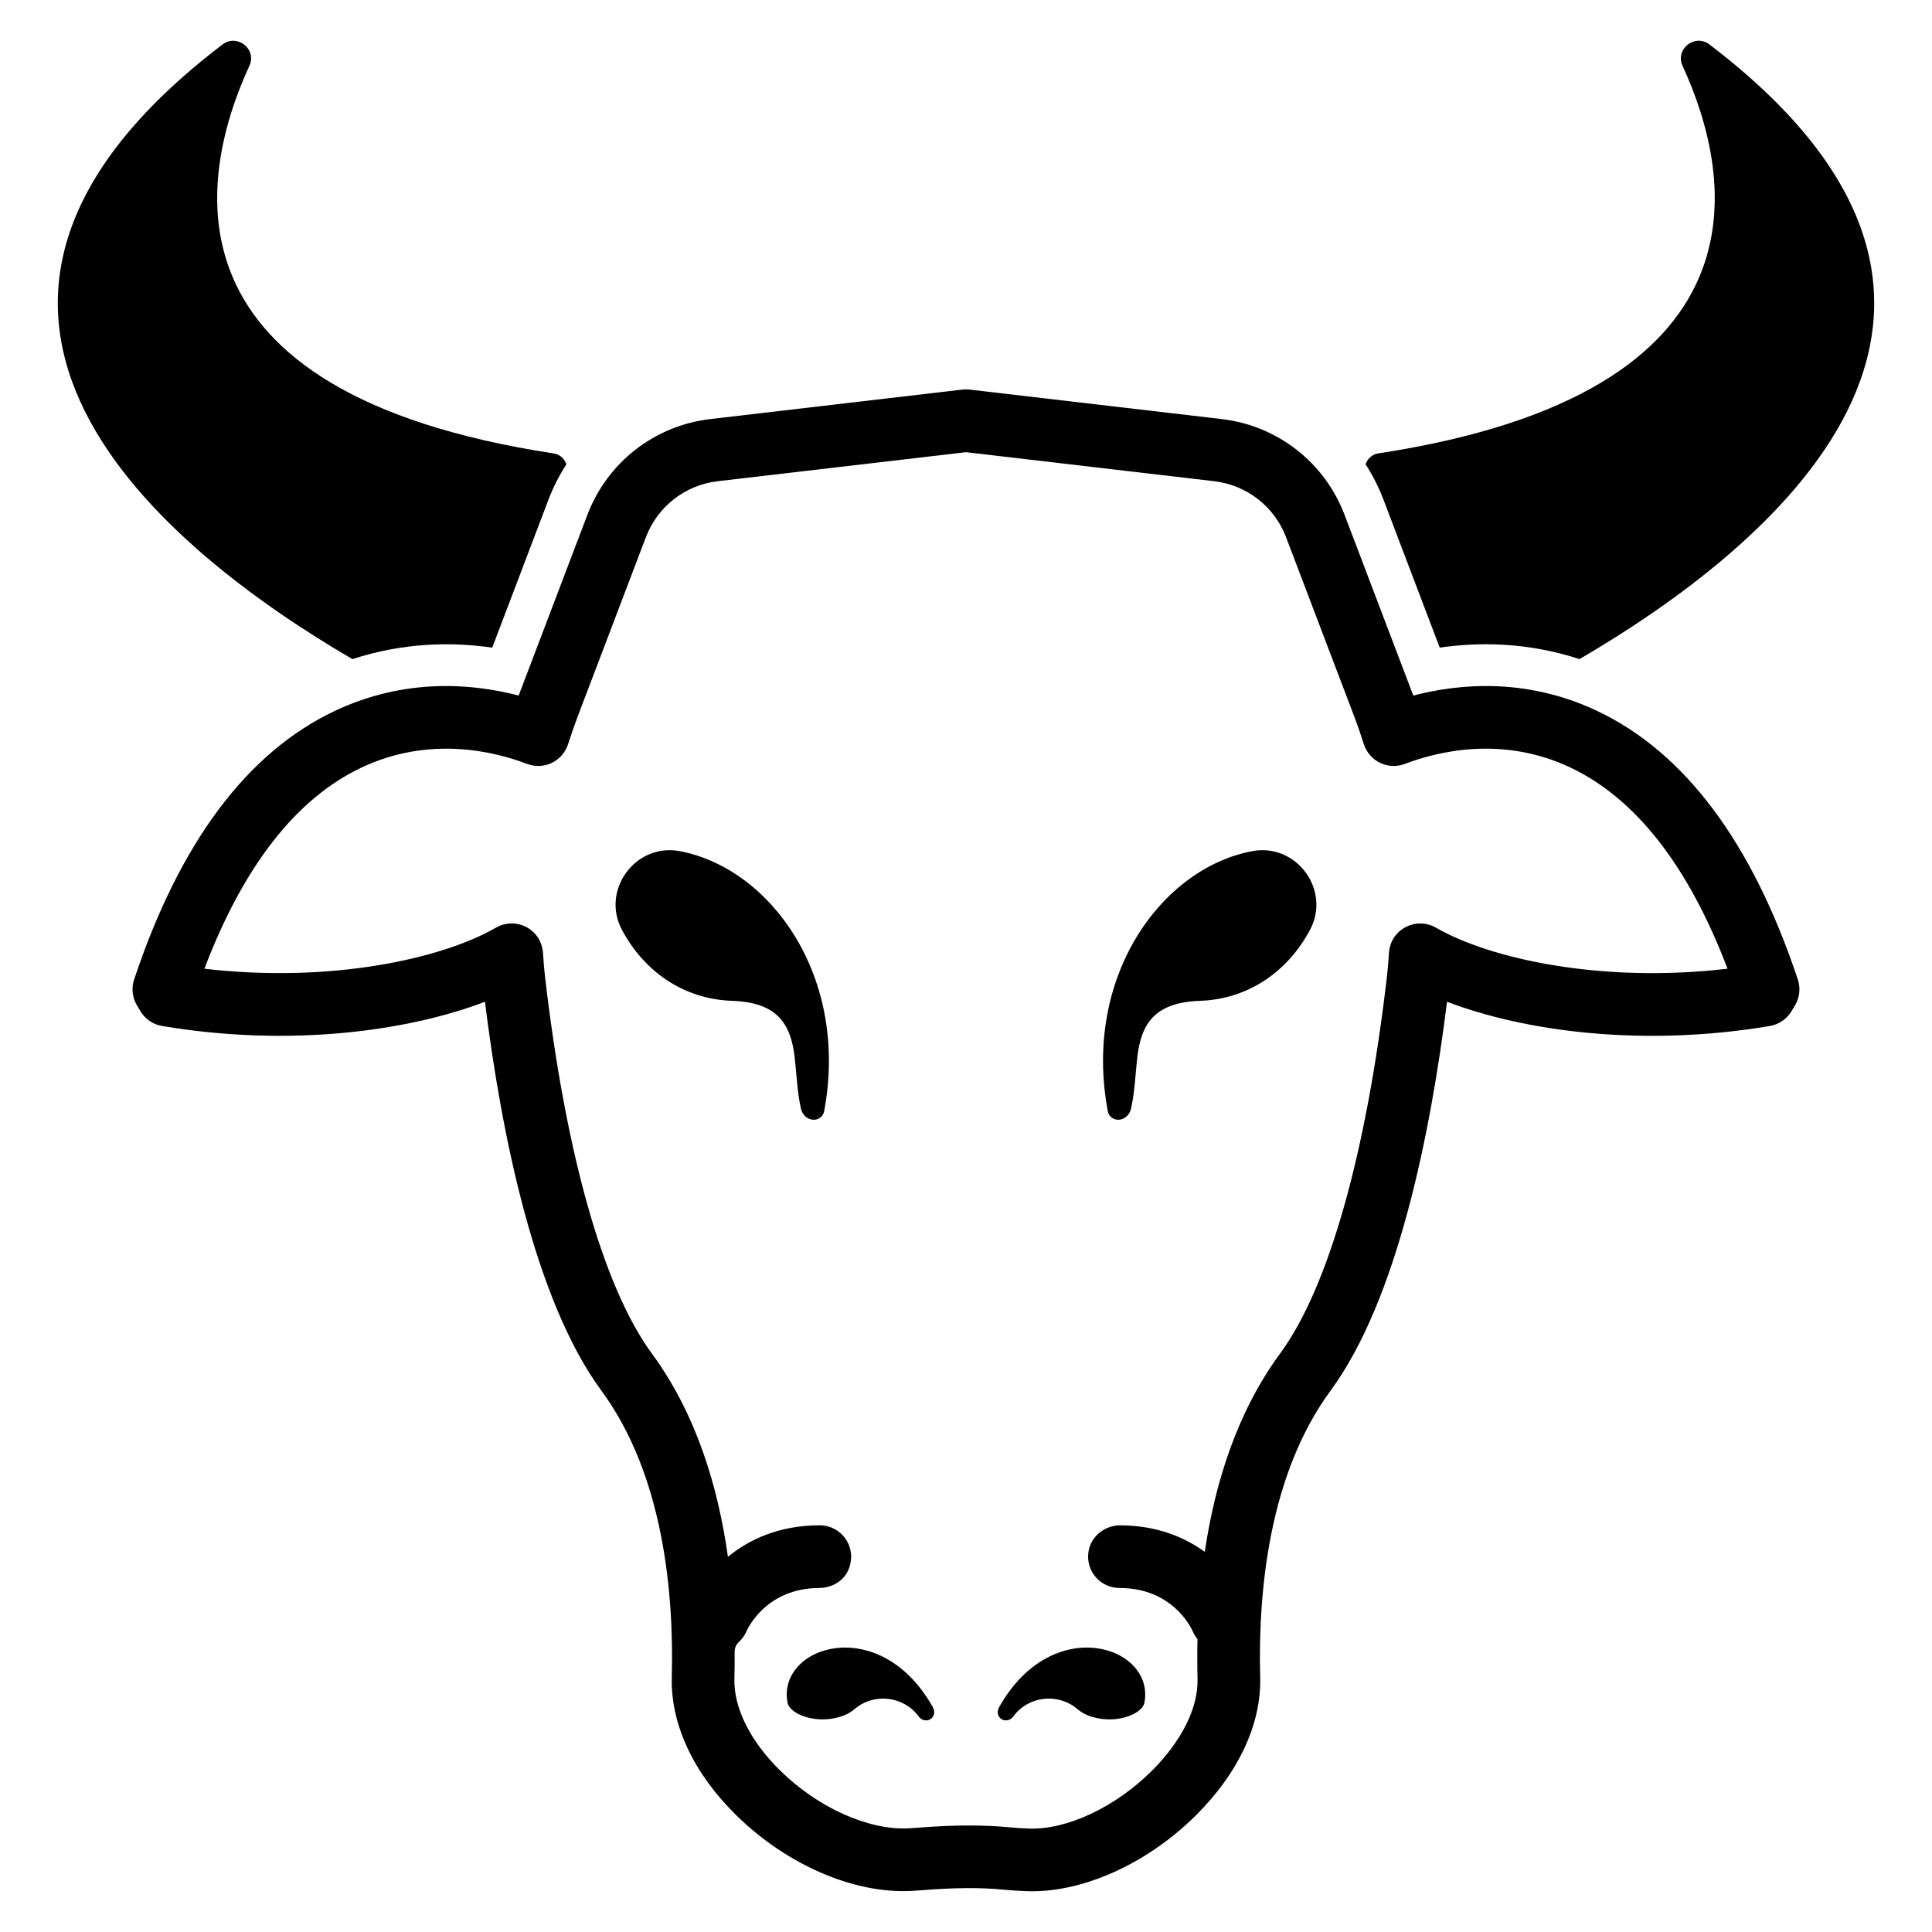
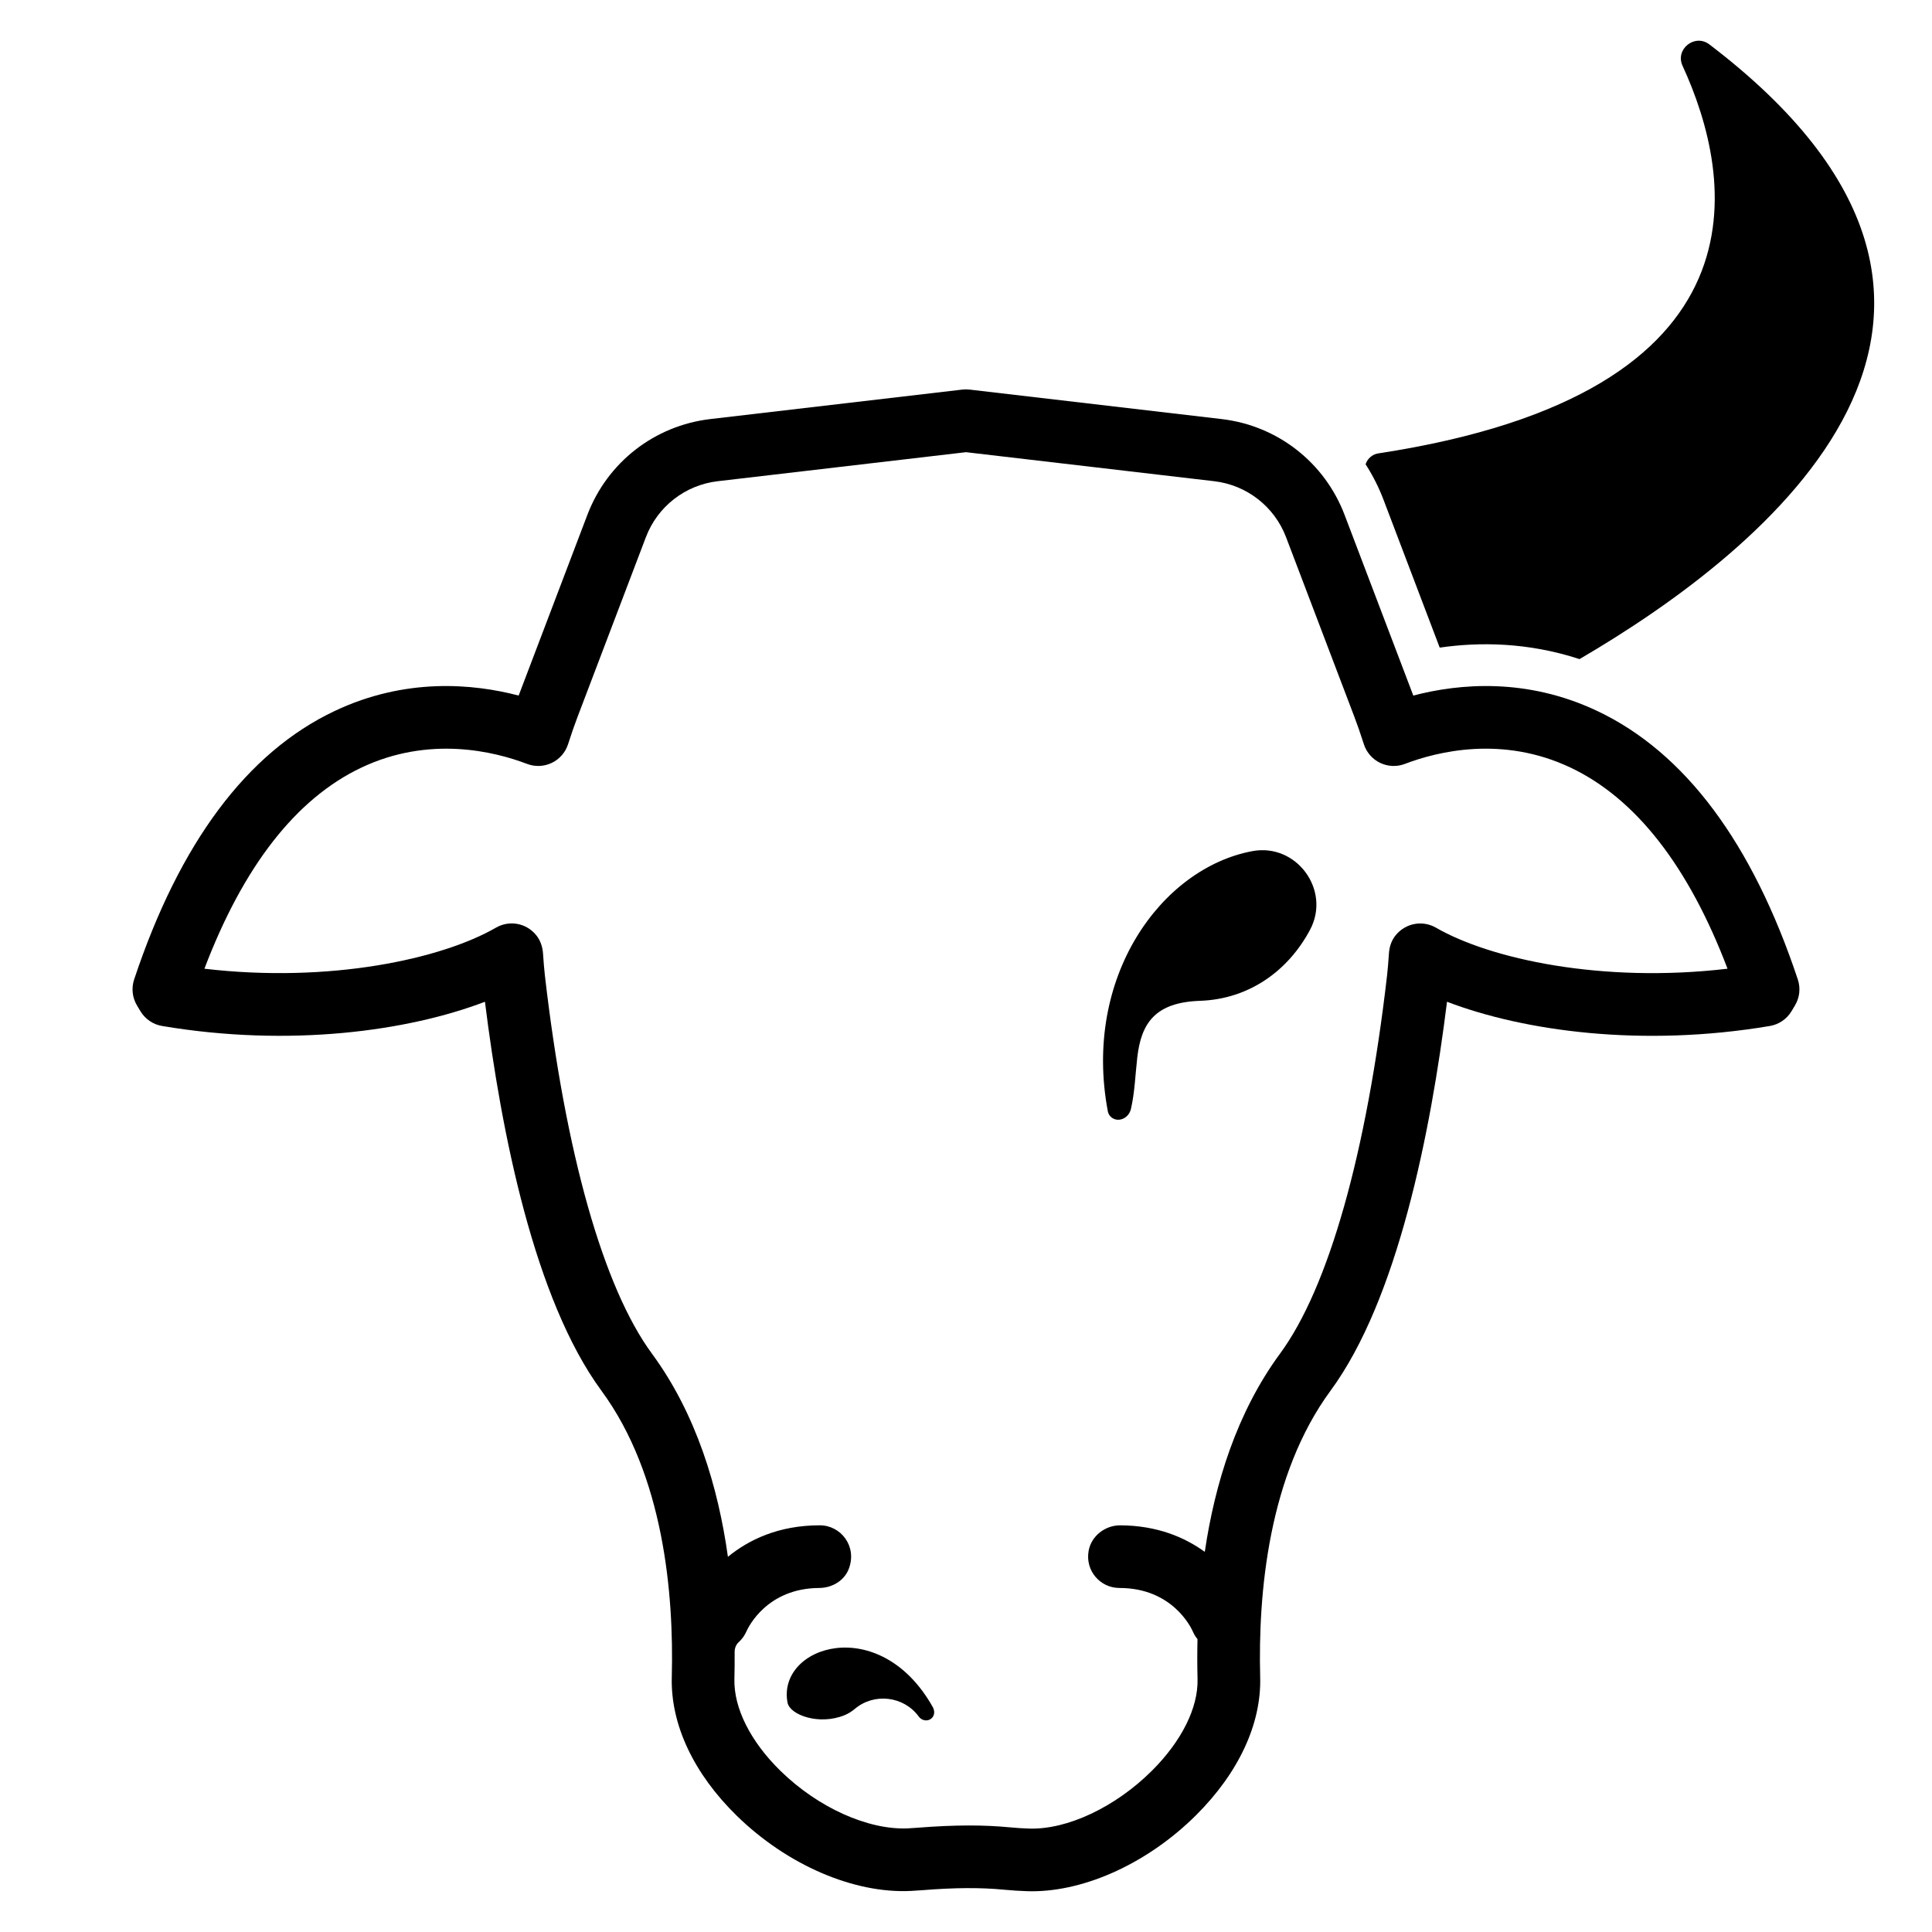
<svg xmlns="http://www.w3.org/2000/svg" fill="#000000" width="800px" height="800px" version="1.1" viewBox="144 144 512 512">
  <g>
-     <path d="m447.29 595.2c-0.621 3.289-8.383 6.106-15.145 3.332-0.996-0.41-1.91-1-2.746-1.699-5.086-4.258-12.84-3.356-16.805 1.961-0.035 0.047-0.07 0.098-0.109 0.145-0.754 1.016-2.188 1.32-3.207 0.57-0.031-0.023-0.066-0.047-0.094-0.074-0.914-0.754-0.969-2.019-0.379-3.062 14.133-25.098 41.301-16.133 38.484-1.172z" />
    <path d="m352.7 595.2c0.621 3.289 8.383 6.106 15.145 3.332 0.996-0.41 1.91-1 2.746-1.699 5.086-4.258 12.84-3.352 16.805 1.961 0.035 0.047 0.07 0.098 0.109 0.145 0.754 1.016 2.188 1.32 3.207 0.57 0.031-0.023 0.062-0.047 0.094-0.074 0.914-0.754 0.969-2.019 0.379-3.062-14.137-25.098-41.301-16.133-38.484-1.172z" />
-     <path d="m294.09 267.07c-1.91 2.934-3.516 6.113-4.785 9.465l-14.859 39.098c-10.461-1.523-23.324-1.438-37.051 3.043-49.777-29.055-127.8-91.781-34.422-162.89 3.875-2.961 9.188 1.273 7.109 5.672-13.504 29.387-24.766 86.605 80.656 102.71 1.664 0.25 2.91 1.438 3.352 2.906z" />
    <path d="m562.59 318.67c-13.695-4.484-26.562-4.566-37.051-3.043l-14.859-39.098c-1.273-3.375-2.879-6.531-4.785-9.492 0.469-1.438 1.715-2.629 3.348-2.879 105.42-16.105 94.16-73.324 80.656-102.71-2.047-4.398 3.238-8.633 7.109-5.672 93.418 71.117 15.359 133.84-34.418 162.89z" />
-     <path d="m437.58 438.48c-6.684-35.602 14.18-64.387 38.285-68.918 11.711-2.203 20.918 10.332 15.309 20.848-5.809 10.891-16.164 18.371-29.176 18.82-11.859 0.41-15.559 5.894-16.605 14.984-0.547 4.731-0.645 9.086-1.672 13.629-0.285 1.258-1.176 2.348-2.406 2.738-0.012 0.004-0.027 0.008-0.039 0.012-1.641 0.543-3.375-0.414-3.695-2.113z" />
-     <path d="m362.41 438.48c6.684-35.602-14.18-64.387-38.285-68.918-11.711-2.203-20.918 10.332-15.309 20.848 5.809 10.891 16.164 18.371 29.176 18.82 11.859 0.41 15.559 5.894 16.605 14.984 0.547 4.731 0.645 9.086 1.672 13.629 0.285 1.258 1.176 2.348 2.406 2.738 0.012 0.004 0.027 0.008 0.039 0.012 1.641 0.543 3.375-0.414 3.695-2.113z" />
+     <path d="m437.58 438.48c-6.684-35.602 14.18-64.387 38.285-68.918 11.711-2.203 20.918 10.332 15.309 20.848-5.809 10.891-16.164 18.371-29.176 18.82-11.859 0.41-15.559 5.894-16.605 14.984-0.547 4.731-0.645 9.086-1.672 13.629-0.285 1.258-1.176 2.348-2.406 2.738-0.012 0.004-0.027 0.008-0.039 0.012-1.641 0.543-3.375-0.414-3.695-2.113" />
    <path d="m620.44 403.57c-12.051-36.215-29.922-60.148-53.121-71.141-18.773-8.895-36.648-7.273-48.781-4.098-0.027-0.074-0.055-0.145-0.082-0.215l-18.125-47.656c-5.301-13.938-17.793-23.676-32.609-25.406l-66.766-7.809c-0.641-0.074-1.289-0.074-1.93 0l-66.766 7.809c-14.812 1.734-27.309 11.469-32.609 25.406l-18.121 47.656c-0.027 0.07-0.055 0.145-0.082 0.215-12.129-3.176-30-4.793-48.781 4.098-23.199 10.988-41.07 34.926-53.121 71.141-0.766 2.301-0.488 4.816 0.758 6.894l0.914 1.52c1.25 2.082 3.348 3.512 5.742 3.914 33.898 5.703 65.191 1.355 85.555-6.422 4.32 34.719 13.117 78.934 30.863 103.07 16.461 22.391 19.227 53.668 18.648 75.961-0.324 12.484 5.793 25.516 17.227 36.691 13.324 13.023 30.98 20.656 46.117 19.922 1.008-0.047 2.035-0.113 3.062-0.199 8.555-0.688 15.398-0.73 21.539-0.137 2.098 0.203 4.207 0.336 6.266 0.402 0.406 0.012 0.82 0.02 1.23 0.02 14.371 0 30.922-7.644 43.5-20.164 11.277-11.227 17.312-24.188 16.992-36.508-0.582-22.305 2.18-53.594 18.648-75.988 17.742-24.137 26.543-68.352 30.863-103.07 20.359 7.781 51.652 12.137 85.555 6.422 2.394-0.402 4.492-1.836 5.742-3.918l0.91-1.52c1.25-2.078 1.523-4.594 0.762-6.891zm-95.906-13.727c-3.418-1.973-7.898-1.324-10.641 1.977-1.109 1.336-1.684 3.043-1.805 4.773l-0.051 0.688c-0.125 1.715-0.246 3.434-0.441 5.141-5.438 47.191-15.512 82.809-28.363 100.29-11.523 15.676-17.293 34.562-19.953 52.543-5.324-3.856-12.617-6.977-22.383-7.027-4.035-0.02-7.711 2.828-8.406 6.801-0.918 5.246 3.094 9.801 8.168 9.801 13.91 0 18.906 10.297 19.461 11.543 0.316 0.75 0.738 1.422 1.23 2.019-0.082 3.676-0.074 7.223 0.012 10.574 0.199 7.594-4.215 16.457-12.105 24.309-9.66 9.617-22.41 15.641-32.508 15.316-1.699-0.051-3.441-0.164-5.184-0.332-3.379-0.324-6.902-0.488-10.691-0.488-4.211 0-8.75 0.199-13.789 0.602-0.848 0.07-1.68 0.125-2.512 0.164-10.473 0.461-23.738-5.457-33.715-15.215-7.977-7.797-12.434-16.688-12.234-24.387 0.059-2.289 0.078-4.676 0.062-7.125-0.008-0.98 0.344-1.957 1.07-2.613 0.844-0.766 1.543-1.711 2.031-2.812 0.52-1.18 5.465-11.477 19.309-11.555 3.457-0.02 6.711-1.949 7.894-5.199 2.148-5.887-2.152-11.406-7.738-11.406-10.988 0-18.879 3.875-24.348 8.348-2.566-18.375-8.348-37.809-20.152-53.867-12.855-17.484-22.926-53.102-28.363-100.29-0.203-1.75-0.324-3.504-0.449-5.258l-0.035-0.488c-0.125-1.75-0.695-3.481-1.809-4.84-2.731-3.336-7.223-3.965-10.645-2-14.359 8.301-43.957 14.797-77.281 10.891 10.34-27.195 24.312-45.105 41.602-53.297 18.043-8.543 35.254-4.281 43.902-0.98 2.125 0.812 4.492 0.715 6.551-0.27 2.055-0.984 3.613-2.769 4.312-4.941 0.918-2.852 1.715-5.148 2.508-7.227l18.125-47.66c3.078-8.098 10.41-13.812 19.02-14.816l65.801-7.695 65.801 7.695c8.605 1.008 15.938 6.719 19.02 14.82l18.125 47.66c0.793 2.09 1.59 4.383 2.504 7.223 0.699 2.168 2.258 3.957 4.312 4.941 2.055 0.984 4.422 1.086 6.551 0.27 8.652-3.301 25.863-7.57 43.906 0.98 17.285 8.191 31.258 26.102 41.602 53.297-33.324 3.918-62.922-2.586-77.277-10.879z" />
  </g>
</svg>